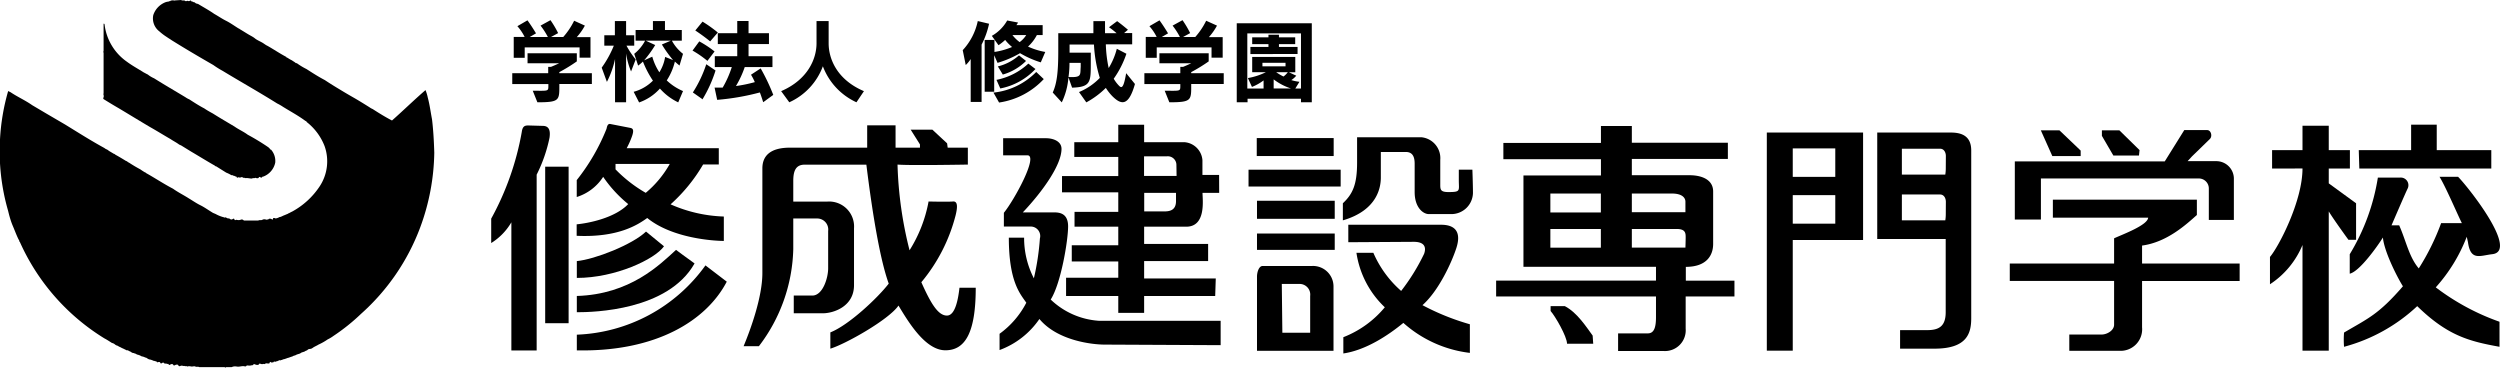
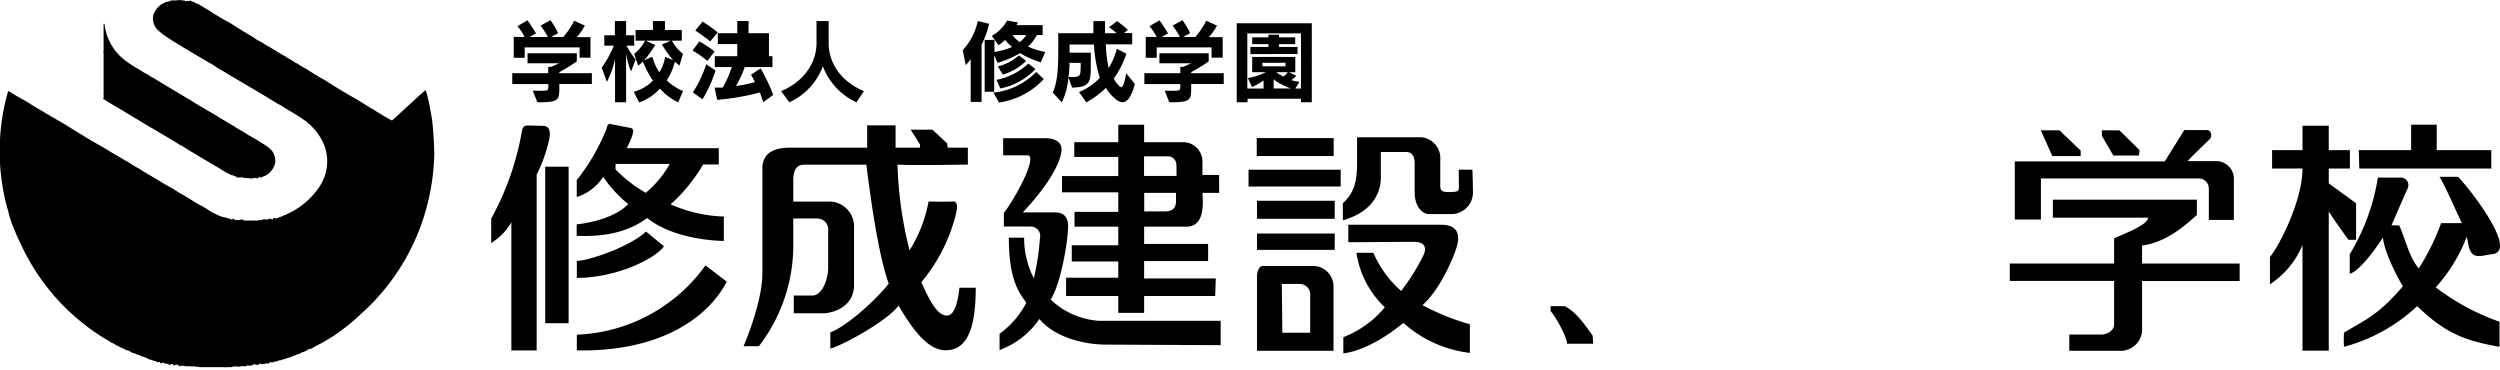
<svg xmlns="http://www.w3.org/2000/svg" viewBox="0 0 307.46 45.47">
  <title>logo</title>
  <g id="レイヤー_2" data-name="レイヤー 2">
    <g id="header">
      <path d="M71.28,7.09V5.83H64.53V7.11H63.18V4.54h1.34a6,6,0,0,0-.89-1.32l1.24-.72c.54.74,1.05,1.6,1.05,1.6l-.77.45h2.23a9.31,9.31,0,0,0-.9-1.4l1.22-.67a12.34,12.34,0,0,1,.94,1.59l-.87.48h1.5a8.94,8.94,0,0,0,1.34-2l1.32.6a7.16,7.16,0,0,1-1,1.42h1.69V7.09Zm-2.49,3.24c0,2,.1,2.25-2.7,2.25l-.57-1.42c1.94,0,1.92.1,1.92-.64v-.18H63V9h4.42V8.22h.35c.47-.19,1-.44,1-.44H64.88V6.55h6.06v1a20.93,20.93,0,0,1-2.15,1.32V9h4v1.33Z" />
      <path d="M82.78,7.39,81.8,7a5,5,0,0,1-.71,1.89,6.84,6.84,0,0,1-.87-1.92l-1,.45a14.1,14.1,0,0,0,1.36-1.88L79.41,5h3.1l-1.11.47A14.41,14.41,0,0,0,82.78,7.39ZM84,6.62A5.17,5.17,0,0,1,82.63,5h1.22V3.69H81.78V2.59H80.3v1.1H78.17V5h1.17A5.15,5.15,0,0,1,78,6.62l.48,1.45a5.77,5.77,0,0,0,.59-.5,12.14,12.14,0,0,0,1.23,2.35,5.28,5.28,0,0,1-2.37,1.37l.67,1.31a6.16,6.16,0,0,0,2.56-1.71,7.08,7.08,0,0,0,2.25,1.7L84,11.2a6.64,6.64,0,0,1-2-1.31,7.47,7.47,0,0,0,1-2.32c.19.18.38.34.57.49Zm-5.82.69a10.15,10.15,0,0,1-1.13-1.69H78V4.34H77V2.59H75.62V4.34h-1.3V5.62h1.17A12.86,12.86,0,0,1,74,8.32l.64,1.75a11.26,11.26,0,0,0,1-2.81v5.32H77v-6a9.36,9.36,0,0,0,.61,2.21Z" />
-       <path d="M87.34,5.09c-.92-.75-1.83-1.34-1.83-1.34l.89-1.09A16.38,16.38,0,0,1,88.28,4ZM87,7.49a12.36,12.36,0,0,0-1.83-1.27L86,5.09a12.84,12.84,0,0,1,1.88,1.24Zm6.86,5.08c-.12-.38-.26-.82-.41-1.2a29.73,29.73,0,0,1-5.25.91l-.32-1.51c.33,0,.63,0,1,0A12.69,12.69,0,0,0,90,8.25H87.91V6.91h2.76V5.42H88.28V4.08h2.39V2.58h1.39v1.5h2.51V5.42H92.06V6.91H95V8.25H91.59a12,12,0,0,1-1.08,2.33,16.8,16.8,0,0,0,2.32-.48,6.43,6.43,0,0,0-.47-.91l1.19-.78a24.69,24.69,0,0,1,1.55,3.26Zm-7.43-.34-1.22-.86a15,15,0,0,0,1.65-3.47L88,8.67A16.05,16.05,0,0,1,86.38,12.24Z" />
+       <path d="M87.34,5.09c-.92-.75-1.83-1.34-1.83-1.34l.89-1.09A16.38,16.38,0,0,1,88.28,4ZM87,7.49a12.36,12.36,0,0,0-1.83-1.27L86,5.09a12.84,12.84,0,0,1,1.88,1.24Zm6.86,5.08c-.12-.38-.26-.82-.41-1.2a29.73,29.73,0,0,1-5.25.91l-.32-1.51c.33,0,.63,0,1,0A12.69,12.69,0,0,0,90,8.25H87.91V6.91h2.76V5.42H88.28V4.08h2.39V2.58h1.39v1.5h2.51V5.42V6.91H95V8.25H91.59a12,12,0,0,1-1.08,2.33,16.8,16.8,0,0,0,2.32-.48,6.43,6.43,0,0,0-.47-.91l1.19-.78a24.69,24.69,0,0,1,1.55,3.26Zm-7.43-.34-1.22-.86a15,15,0,0,0,1.65-3.47L88,8.67A16.05,16.05,0,0,1,86.38,12.24Z" />
      <path d="M105.33,12.58a7.94,7.94,0,0,1-4.13-4.43,7.84,7.84,0,0,1-4.13,4.43l-1-1.37c3.3-1.42,4.35-4,4.35-5.88V2.59h1.49V5.33c0,1.88,1,4.46,4.34,5.88Z" />
      <path d="M126.21,4.31a3.15,3.15,0,0,1-.81.87,4.61,4.61,0,0,1-.89-.87Zm2.34,2.08a8.63,8.63,0,0,1-2.12-.66,5.16,5.16,0,0,0,1.09-1.42h.71V3.09H125a1.81,1.81,0,0,0,.2-.32l-1.33-.25a5,5,0,0,1-1.89,1.89l.82,1.15a6.38,6.38,0,0,0,.82-.65,5.49,5.49,0,0,0,.85.87,9.09,9.09,0,0,1-2.17.61V4.91H121.1v6.37h1.17V6.79l.41.94a12.34,12.34,0,0,0,2.77-1.19A11.73,11.73,0,0,0,128,7.67Zm-6.91-3.47-1.39-.33a7.51,7.51,0,0,1-1.85,3.58L118.77,8a3.94,3.94,0,0,0,.61-.74v5.28h1.34V5.49A10.36,10.36,0,0,0,121.64,2.92Zm4.55,4.58-.87-.69a6.12,6.12,0,0,1-2.6,1.36l.61,1A6.62,6.62,0,0,0,126.19,7.49Zm1.17,1-.89-.68a8,8,0,0,1-3.92,2l.47,1.06A8,8,0,0,0,127.37,8.46Zm1,1.22-.92-.87a8.62,8.62,0,0,1-5.26,2.54l.69,1.22A9.37,9.37,0,0,0,128.4,9.69Z" />
      <path d="M132.91,8.23c-.08,1,.15,1.32-1.5,1.24a12.2,12.2,0,0,0,.12-1.74h1.38Zm6.67,2.1L138.5,9c-.33,1.93-.57,1.88-.92,1.5a4.21,4.21,0,0,1-.61-.82,11.64,11.64,0,0,0,1.56-3.07L137.35,6a8.6,8.6,0,0,1-1,2.37A15.91,15.91,0,0,1,136,5.45h3.24V4.07h-1l.48-.41s-.66-.57-1.33-1.06l-1,.75a10.23,10.23,0,0,1,.93.73H135.9c0-.51,0-.94,0-1.48h-1.43c0,.53,0,1,0,1.48h-4.32V6.25c0,2.63-.17,4-.68,5.13l1.11,1.21a8.58,8.58,0,0,0,.82-3.08l.45,1.27c2.35-.07,2.3-.73,2.3-3.19V6.48h-2.61v-1h3a16.64,16.64,0,0,0,.72,4.1,7.55,7.55,0,0,1-2.56,1.74l.9,1.27A10.54,10.54,0,0,0,136,10.81a6.25,6.25,0,0,0,.78,1C137.86,12.89,138.79,13.15,139.58,10.33Z" />
      <path d="M149,7.09V5.83h-6.74V7.11h-1.35V4.54h1.34a6.16,6.16,0,0,0-.89-1.32l1.24-.72c.54.74,1.05,1.6,1.05,1.6l-.77.45h2.23a8.94,8.94,0,0,0-.9-1.4l1.22-.67a12.34,12.34,0,0,1,.94,1.59l-.87.48H147a8.87,8.87,0,0,0,1.34-2l1.33.6a7.32,7.32,0,0,1-1,1.42h1.7V7.09Zm-2.5,3.24c0,2,.1,2.25-2.69,2.25l-.57-1.42c1.94,0,1.92.1,1.92-.64v-.18h-4.42V9h4.42V8.22h.35c.47-.19,1-.44,1-.44h-3.92V6.55h6.06v1a20.41,20.41,0,0,1-2.15,1.32V9h4v1.33Z" />
      <path d="M160,10.89h-.7l.51-.83a5.47,5.47,0,0,1-1-.21,2.76,2.76,0,0,0,.61-.54l-.9-.42h.78V7H154V8.88h1.68a8,8,0,0,1-2.21.72l.5,1.09a6,6,0,0,0,1.43-.8v1h-2V4.11H160Zm1.33,1.69V2.86h-9.23v9.72h1.33v-.44H160v.44Zm-3.23-4.42h-2.84V7.72h2.84Zm.28.72a2.58,2.58,0,0,1-.53.53,6.48,6.48,0,0,1-.9-.53Zm.44,2h-2.18V9.76A7,7,0,0,0,158.8,10.89Zm.76-4.24V5.77h-2.29V5.43h2V4.59h-2V4.27H156v.32h-2v.84h2v.34h-2.22v.88Z" />
      <path d="M22.28,0c.12.12.35,0,.47.1s.24,0,.31,0,.14.09.28,0,.17,0,.19.07a.52.52,0,0,1,.28.1s.14,0,.19.07.21.12.35.14c.66.4,1.39.8,2,1.23.5.28.94.59,1.46.85s1,.61,1.53.94c.07,0,.15.1.21.12.35.21.68.42,1,.61s.57.3.8.49.56.33.85.49.45.32.7.43c.78.44,1.51.94,2.31,1.36,0,.05.07.1.14.1a3.81,3.81,0,0,0,.57.33c.1.09.26.16.38.26s.1.09.19.07a7.94,7.94,0,0,0,1.2.73c.73.47,1.46.94,2.26,1.36q.92.61,1.9,1.19c.57.35,1.14.68,1.7,1s1.25.75,1.89,1.15a1.79,1.79,0,0,0,.39.22c.76.49,1.58,1,2.38,1.41,1.39-1.23,2.71-2.52,4.12-3.74a5.13,5.13,0,0,1,.28.92c.24.89.35,1.79.52,2.66.16,1.29.24,2.76.28,4.12a27.49,27.49,0,0,1-1.74,9.21,26.76,26.76,0,0,1-7.26,10.6A24.45,24.45,0,0,1,41,41.32a4.21,4.21,0,0,1-.7.42,7,7,0,0,1-1.13.64c-.21.14-.47.23-.68.38s-.26.14-.43.16-.21.1-.28.15-.21.07-.31.16a3.92,3.92,0,0,1-.38.12,1.1,1.1,0,0,1-.31.17,2,2,0,0,0-.4.14c0,.07-.12,0-.14.07a.44.44,0,0,0-.24.09l-.33.11a1.78,1.78,0,0,1-.36.11c0,.07-.14,0-.16.07a1.92,1.92,0,0,1-.35.09c0,.07-.14,0-.14.09-.11-.07-.14.1-.26,0l-.33.14c-.12,0-.14.08-.26.05s-.16,0-.16.07c-.17,0-.19.09-.33,0s-.14,0-.16.09-.21.07-.35.05-.16,0-.19.06-.14,0-.16,0-.23.07-.4,0-.19,0-.23.07-.26.09-.45,0-.22,0-.26.09c-.21,0-.33.08-.54.05s-.26,0-.31.07-.26,0-.35,0c-.31,0-.5.1-.8.05s-.45,0-.63.07h-.68c-.07.12-.14,0-.21,0H25.84l0,0h-.75l-.05,0H24.5c-.12-.09-.35,0-.47-.07s-.33,0-.43,0-.35-.09-.57,0c-.07-.1-.26,0-.33-.08-.19.05-.31-.09-.5,0s-.24,0-.28-.09-.24-.09-.4,0-.19,0-.23-.07-.21-.1-.35,0-.21,0-.23-.09c-.14.07-.16-.09-.31,0,0-.09-.19,0-.23-.09s-.14-.09-.26,0-.19,0-.21-.07-.15-.09-.26-.05-.17,0-.19-.09a1,1,0,0,1-.28-.07c-.14,0-.19-.07-.28-.09a1.32,1.32,0,0,0-.35-.09A1.83,1.83,0,0,1,18,44a.78.78,0,0,1-.26-.09,1.22,1.22,0,0,0-.31-.08l-.26-.14c-.11,0-.17-.09-.28-.07l-.26-.14c-.09,0-.16-.07-.26-.07s-.23-.1-.33-.17a1.08,1.08,0,0,1-.28-.14c-.07,0-.07-.07-.14,0l-.49-.24a1.29,1.29,0,0,1-.28-.14,1.73,1.73,0,0,1-.4-.21c-.09,0-.19-.07-.28-.12a.8.8,0,0,0-.4-.21c-.3-.19-.61-.4-.94-.57A26.7,26.7,0,0,1,2.42,29.71c-.12,0,0-.16-.12-.23-.28-.56-.49-1.15-.73-1.71S1.15,26.57,1,25.94a26.34,26.34,0,0,1-1-8.79,26.49,26.49,0,0,1,1-5.94c.09,0,.19.1.28.12.87.59,1.82,1,2.67,1.6l1.69,1L8,15.31c1.63,1,3.2,2,4.85,2.9.14.14.38.17.52.33l.64.38c.09,0,.14.09.24.14.42.23.85.49,1.27.75.14,0,.17.15.31.17.47.31.94.59,1.43.85a6.84,6.84,0,0,0,.59.38c.09,0,.14.12.23.14,1.08.61,2.1,1.29,3.2,1.86.61.44,1.29.77,1.93,1.18.47.28.94.61,1.43.85s1,.61,1.55.94l.33.14a4.2,4.2,0,0,0,1,.4c.09,0,.09.1.21,0l.28.14c.14,0,.19,0,.28.07s.19.1.35,0,.16,0,.21.1.17,0,.21,0,.3.09.52,0,.3,0,.42.09h1.77c.12-.09.35,0,.5-.09s.33-.07.54,0c0-.07.17,0,.21-.07s.24-.1.4,0,.14,0,.16-.09.19-.07.33,0l.26-.07c0-.07.14,0,.17-.1.21,0,.42-.16.66-.24l.33-.14c.07,0,.1-.09.2-.09a4.2,4.2,0,0,1,.4-.21,9.48,9.48,0,0,0,3.39-3.11A5.59,5.59,0,0,0,39.93,18a6.92,6.92,0,0,0-2.22-3c0-.1-.11-.1-.19-.16-.87-.64-1.81-1.14-2.71-1.7a6.06,6.06,0,0,0-.73-.42c-2.22-1.39-4.48-2.66-6.69-4A10.78,10.78,0,0,1,26.24,8c-1.74-1-3.44-2-5.14-3.06-.19-.14-.37-.23-.56-.37a6.82,6.82,0,0,1-.94-.71,2,2,0,0,1-.75-2A2.55,2.55,0,0,1,20.39.26a1.71,1.71,0,0,1,.38-.07c0-.09.16,0,.21-.09s.19,0,.21-.05.26.05.35,0Z" />
      <path d="M12.86,3a6.51,6.51,0,0,0,2.76,4.6c.66.49,1.37.87,2.08,1.32.16.07.3.17.47.24a3.37,3.37,0,0,0,.78.47c1.27.8,2.57,1.55,3.86,2.33a2.4,2.4,0,0,0,.47.26c.59.38,1.2.78,1.84,1.11.33.23.71.44,1.06.63.9.57,1.77,1.07,2.67,1.61.49.35,1.13.63,1.62,1A27.83,27.83,0,0,1,33,18.11a1.13,1.13,0,0,1,.26.29l.07,0A2.11,2.11,0,0,1,33.85,20a2.34,2.34,0,0,1-1.48,1.72s-.12,0-.14.07-.14.07-.23,0-.17,0-.19.07-.23.09-.4,0c-.12.1-.31,0-.42.1-.31,0-.54-.1-.87-.05,0-.09-.23,0-.28-.09s-.21,0-.26,0c-.14.07-.17-.07-.3,0s-.17,0-.19-.09a.63.63,0,0,1-.26-.1.38.38,0,0,1-.21-.07c-.07,0-.07-.07-.14,0a3.89,3.89,0,0,0-.66-.33l-1.23-.77c-.14,0-.19-.14-.31-.17-.94-.54-1.86-1.11-2.78-1.65l-1.25-.77c-.07,0-.1-.07-.19-.07-.33-.26-.73-.45-1.08-.69-.85-.49-1.67-1-2.52-1.48-1.27-.75-2.54-1.53-3.81-2.29-.66-.38-1.27-.75-1.91-1.15-.09-.08,0-.17,0-.27.08-.14-.07-.28,0-.44,0-1.61,0-3.35,0-5-.07-.09,0-.16,0-.28,0-1.08,0-2.19,0-3.27C12.77,2.9,12.83,2.9,12.86,3Z" />
      <path d="M292.44,21.84h2.75a.94.94,0,0,1,.93,1.31c-.33.67-2,4.56-2,4.56h.94c.86,1.94,1.21,3.89,2.41,5.3a28.94,28.94,0,0,0,2.75-5.57h2.55c-.54-1.07-2-4.5-2.75-5.7h2.28c1.2,1.2,7.51,9.13,4.22,9.52-1.52.17-2.68.87-3-1.48l-.15-.66a20,20,0,0,1-3.81,6.22,28.71,28.71,0,0,0,7.84,4.23v3.08c-3.69-.67-6.37-1.34-10.12-5a21.13,21.13,0,0,1-9,5,11.17,11.17,0,0,1,0-1.75c2.95-1.74,4.23-2.21,7.24-5.69-.87-1.41-2.32-4.39-2.46-6-.66,1.06-2.87,4.18-4.08,4.45V31.27A26,26,0,0,0,292.44,21.84Z" />
      <polygon points="290.09 18.46 296.53 18.46 296.53 15.33 299.68 15.33 299.68 18.46 306.39 18.46 306.39 20.73 290.16 20.73 290.09 18.46" />
      <path d="M279.43,20.73V18.46h3.74v-3h3.23v3H289v2.27H286.4v1.82L289.76,25v4.49h-.94S287.07,27.1,286.4,26V43.13h-3.23v-13a10.6,10.6,0,0,1-4,4.83V31.6c1.08-1.27,4-6.86,4-10.88Z" />
      <path d="M252.47,26.77V24.56h17.71v1.88c-1.28,1.14-3.66,3.35-6.74,3.76v2.21h12v2.15h-12v5.7a2.65,2.65,0,0,1-2.84,2.88h-6.11v-2h4c.61,0,1.51-.48,1.51-1.21V34.55H247.17V32.41H260V29.31c1-.47,4.12-1.6,4.19-2.54Z" />
      <path d="M268.63,16h2.82c.47,0,.67.75.33,1.09s-2.21,2.15-2.21,2.15l-.53.58h3.49a2.16,2.16,0,0,1,2.2,2.23v5h-3.08V23.22a1.23,1.23,0,0,0-1.28-1.27H251V27h-3.21V19.85h18.44Z" />
      <polygon points="258.5 16.71 258.5 16.03 260.65 16.03 263.13 18.46 263.06 19.13 259.91 19.13 258.5 16.71" />
      <polygon points="250.99 16.03 253.28 16.03 255.89 18.52 255.89 19.19 252.4 19.19 250.99 16.03" />
-       <path d="M239.87,16.3h-9V29.39h8.42v9c0,1.68-.77,2.21-2.25,2.21h-3.36v2.28h4.23c4,0,4.52-1.88,4.52-3.75V18.52C242.44,16.51,240.94,16.3,239.87,16.3Zm-.57,10a4.78,4.78,0,0,1-.06.8h-5.34V23.92h4.7c.47,0,.71.44.71.91Zm0-5.63a4.9,4.9,0,0,1-.06.8h-5.34V18.29h4.7c.47,0,.71.44.71.9Z" />
-       <path d="M217.29,16.3V43.13h3.19V29.52h8.65V16.3Zm8.42,11.21h-5.23V24h5.23Zm0-5.76h-5.23V18.25h5.23Z" />
      <path d="M66.74,15.48c.67,0,1,.4.84,1.47A18.17,18.17,0,0,1,66,21.48V43.1H62.89V27.34a7.38,7.38,0,0,1-2.48,2.55v-3a34.59,34.59,0,0,0,3.76-10.66c.1-.74.4-.8.81-.8Z" />
      <path d="M82.47,25.13a20.29,20.29,0,0,0,4-4.9H88.4v-2s-10.57,0-11.33,0a10.17,10.17,0,0,0,.67-1.51c.26-.77.09-.94-.27-1l-2.41-.47c-.37-.07-.42.42-.47.6a25.09,25.09,0,0,1-3.66,6.3v2.08a6,6,0,0,0,3.25-2.48,15.71,15.71,0,0,0,3.08,3.35c-1.64,1.72-4.89,2.35-6.34,2.49V29c5.1.23,7.51-1.35,8.68-2.19,3.09,2.52,8.25,2.82,9.42,2.82v-3A17.47,17.47,0,0,1,82.47,25.13Zm-3.05-1.41a16.92,16.92,0,0,1-3.72-2.89v-.67h6.67A12.73,12.73,0,0,1,79.41,23.72Z" />
      <path d="M79.45,28.48l2.21,1.81c-1.13,1.61-6,3.89-10.72,3.89V32.11C73.15,31.9,77.77,30.09,79.45,28.48Z" />
-       <path d="M70.94,36.4v2c2.08,0,11.2-.2,14.48-6-.94-.67-2.28-1.67-2.28-1.67C81.13,32.57,77.5,36.2,70.94,36.4Z" />
      <path d="M86.76,32.64l2.62,2c-2.48,4.76-8.65,8.65-18.44,8.45V41.16A20.41,20.41,0,0,0,86.76,32.64Z" />
      <rect x="67.05" y="20.5" width="2.88" height="19.25" />
      <path d="M97.56,27.81v-.94h2.95a1.36,1.36,0,0,1,1.34,1.54V33c0,1.2-.67,3.35-1.95,3.35H97.62v2.18h3.56c1.34,0,3.85-.84,3.85-3.45v-7a3.07,3.07,0,0,0-3.26-3.29H97.56V22.25c0-1.27.33-2,1.41-2h7.58c.74,6,1.68,11.68,2.75,14.63-1.34,1.74-4.9,5.1-7.18,6v2c1.81-.54,7.18-3.55,8.38-5.3,1.21,2,3.29,5.5,5.77,5.5S120,40.82,120,35.39h-2c-.14,1.2-.47,3.42-1.54,3.42s-1.95-1.41-3.15-4.1a20.94,20.94,0,0,0,4.22-8.25c.19-.78.34-1.74-.33-1.68s-3,0-3,0a17,17,0,0,1-2.34,6,47.87,47.87,0,0,1-1.48-10.54c1.48.13,8.65,0,8.65,0V18.16h-2.48l-.07-.53-1.81-1.68H112l1.14,1.81v.4h-3V15.41h-3.49v2.75H97.15c-2.41,0-3.39,1-3.39,2.55V33.58c0,2.95-1.44,6.91-2.31,9h1.88a20.42,20.42,0,0,0,4.23-11.94" />
      <path d="M123.37,19.1V17h5.3c.74,0,1.88.31,1.88,1.31,0,1.95-2.28,5.19-4.76,7.81h3.76c.6,0,1.81,0,1.81,1.72s-.87,7-2.14,9a9.47,9.47,0,0,0,5.9,2.61h15v3l-14.29-.07c-1.48,0-5.77-.47-8-3.15a10.21,10.21,0,0,1-4.9,3.82v-2a10.87,10.87,0,0,0,3.29-3.82c-.74-1.08-2.15-2.55-2.15-8h1.88a10.81,10.81,0,0,0,1.2,5,30.78,30.78,0,0,0,.74-4.89,1.17,1.17,0,0,0-1.14-1.48h-3.29V26.17c1.27-1.55,4.29-7.07,2.89-7.07Z" />
      <path d="M149.93,21.51h-2.05V19.7a2.4,2.4,0,0,0-2.17-2.21h-5V15.34h-3.18v2.15h-5.41v1.81h5.41v2.35h-6.92v2h6.92v2.41h-5.38v1.82h5.38v2.28h-5.72v2h5.72v2h-6.42V36.4h6.42v2.08h3.18V36.4h8.74l.07-2.15h-8.81V32.11h7.87V30h-7.87V27.88h5.18c2.48,0,2-3.36,2-4.16h2.05Zm-5.3,3.22c0,1.2-.87,1.27-1.48,1.27h-2.43V23.72h3.91Zm.07-3.09h-4V19.23h2.77a1.06,1.06,0,0,1,1.21,1.07Z" />
      <rect x="154.56" y="16.98" width="9.46" height="2.21" />
      <rect x="153.55" y="20.87" width="11.33" height="2.07" />
      <rect x="154.59" y="24.69" width="9.56" height="2.22" />
      <rect x="154.59" y="28.72" width="9.56" height="2.01" />
      <path d="M161.4,32.71h-6.11c-.47,0-.7.77-.7,1.31v9.12H164V35.22A2.52,2.52,0,0,0,161.4,32.71Zm-.27,8.21h-3.42l-.07-6h2.15a1.31,1.31,0,0,1,1.34,1.48Z" />
      <path d="M165.15,27.1V25c1.21-1.14,1.75-2.3,1.75-5V16.88h7.91a2.58,2.58,0,0,1,2.32,2.78v3.09c0,.6.07.87,1,.87,1.55,0,1.28-.15,1.28-1.48V20.87h1.67s.07,1.88.07,2.88a2.66,2.66,0,0,1-2.61,2.58h-2.82c-.67,0-1.74-.77-1.74-2.71V20.13c0-.81-.23-1.44-1.09-1.44h-3.07v3.05C169.84,22.89,169.51,25.83,165.15,27.1Z" />
      <path d="M165.82,29.79V27.64h11.4c2,0,2.45,1.15,1.88,2.89s-2.15,5.22-4.16,7a29.64,29.64,0,0,0,5.83,2.35V43.4a14.91,14.91,0,0,1-8.18-3.69c-1.87,1.54-4.63,3.36-7.38,3.76v-2a12.52,12.52,0,0,0,5.1-3.68,11.54,11.54,0,0,1-3.49-6.7h2.08a13.17,13.17,0,0,0,3.42,4.69,25.17,25.17,0,0,0,2.82-4.56c.27-.74.13-1.48-1.27-1.48Z" />
-       <path d="M207.33,34.52v-1.7c2.55,0,3.36-1.41,3.36-2.82V23.55c0-1.54-1.54-2-2.89-2h-7.11v-2H212.5v-2H200.69V15.5h-3.8v2.08h-12v2h12v2h-9.53V32.81h16.3v1.7H184v1.95h19.66V39c0,1.21-.21,2-1,2H199v2.17h5.63a2.55,2.55,0,0,0,2.68-2.75V36.46h6V34.52Zm-10.45-4.06h-6.21V28.16h6.21Zm0-4.33h-6.21V23.8h6.21Zm8.72-2.33c1.4,0,1.68.62,1.68,1v1.3h-6.59V23.8Zm1.68,6.65h-6.59V28.16h5.51c1.08,0,1.11.51,1.11,1S207.28,30.46,207.28,30.46Z" />
      <path d="M192.72,42.27h3.22l-.07-1c-.74-1-1.88-2.82-3.42-3.62h-1.75v.6C191.24,38.84,192.72,41.39,192.72,42.27Z" />
    </g>
  </g>
</svg>